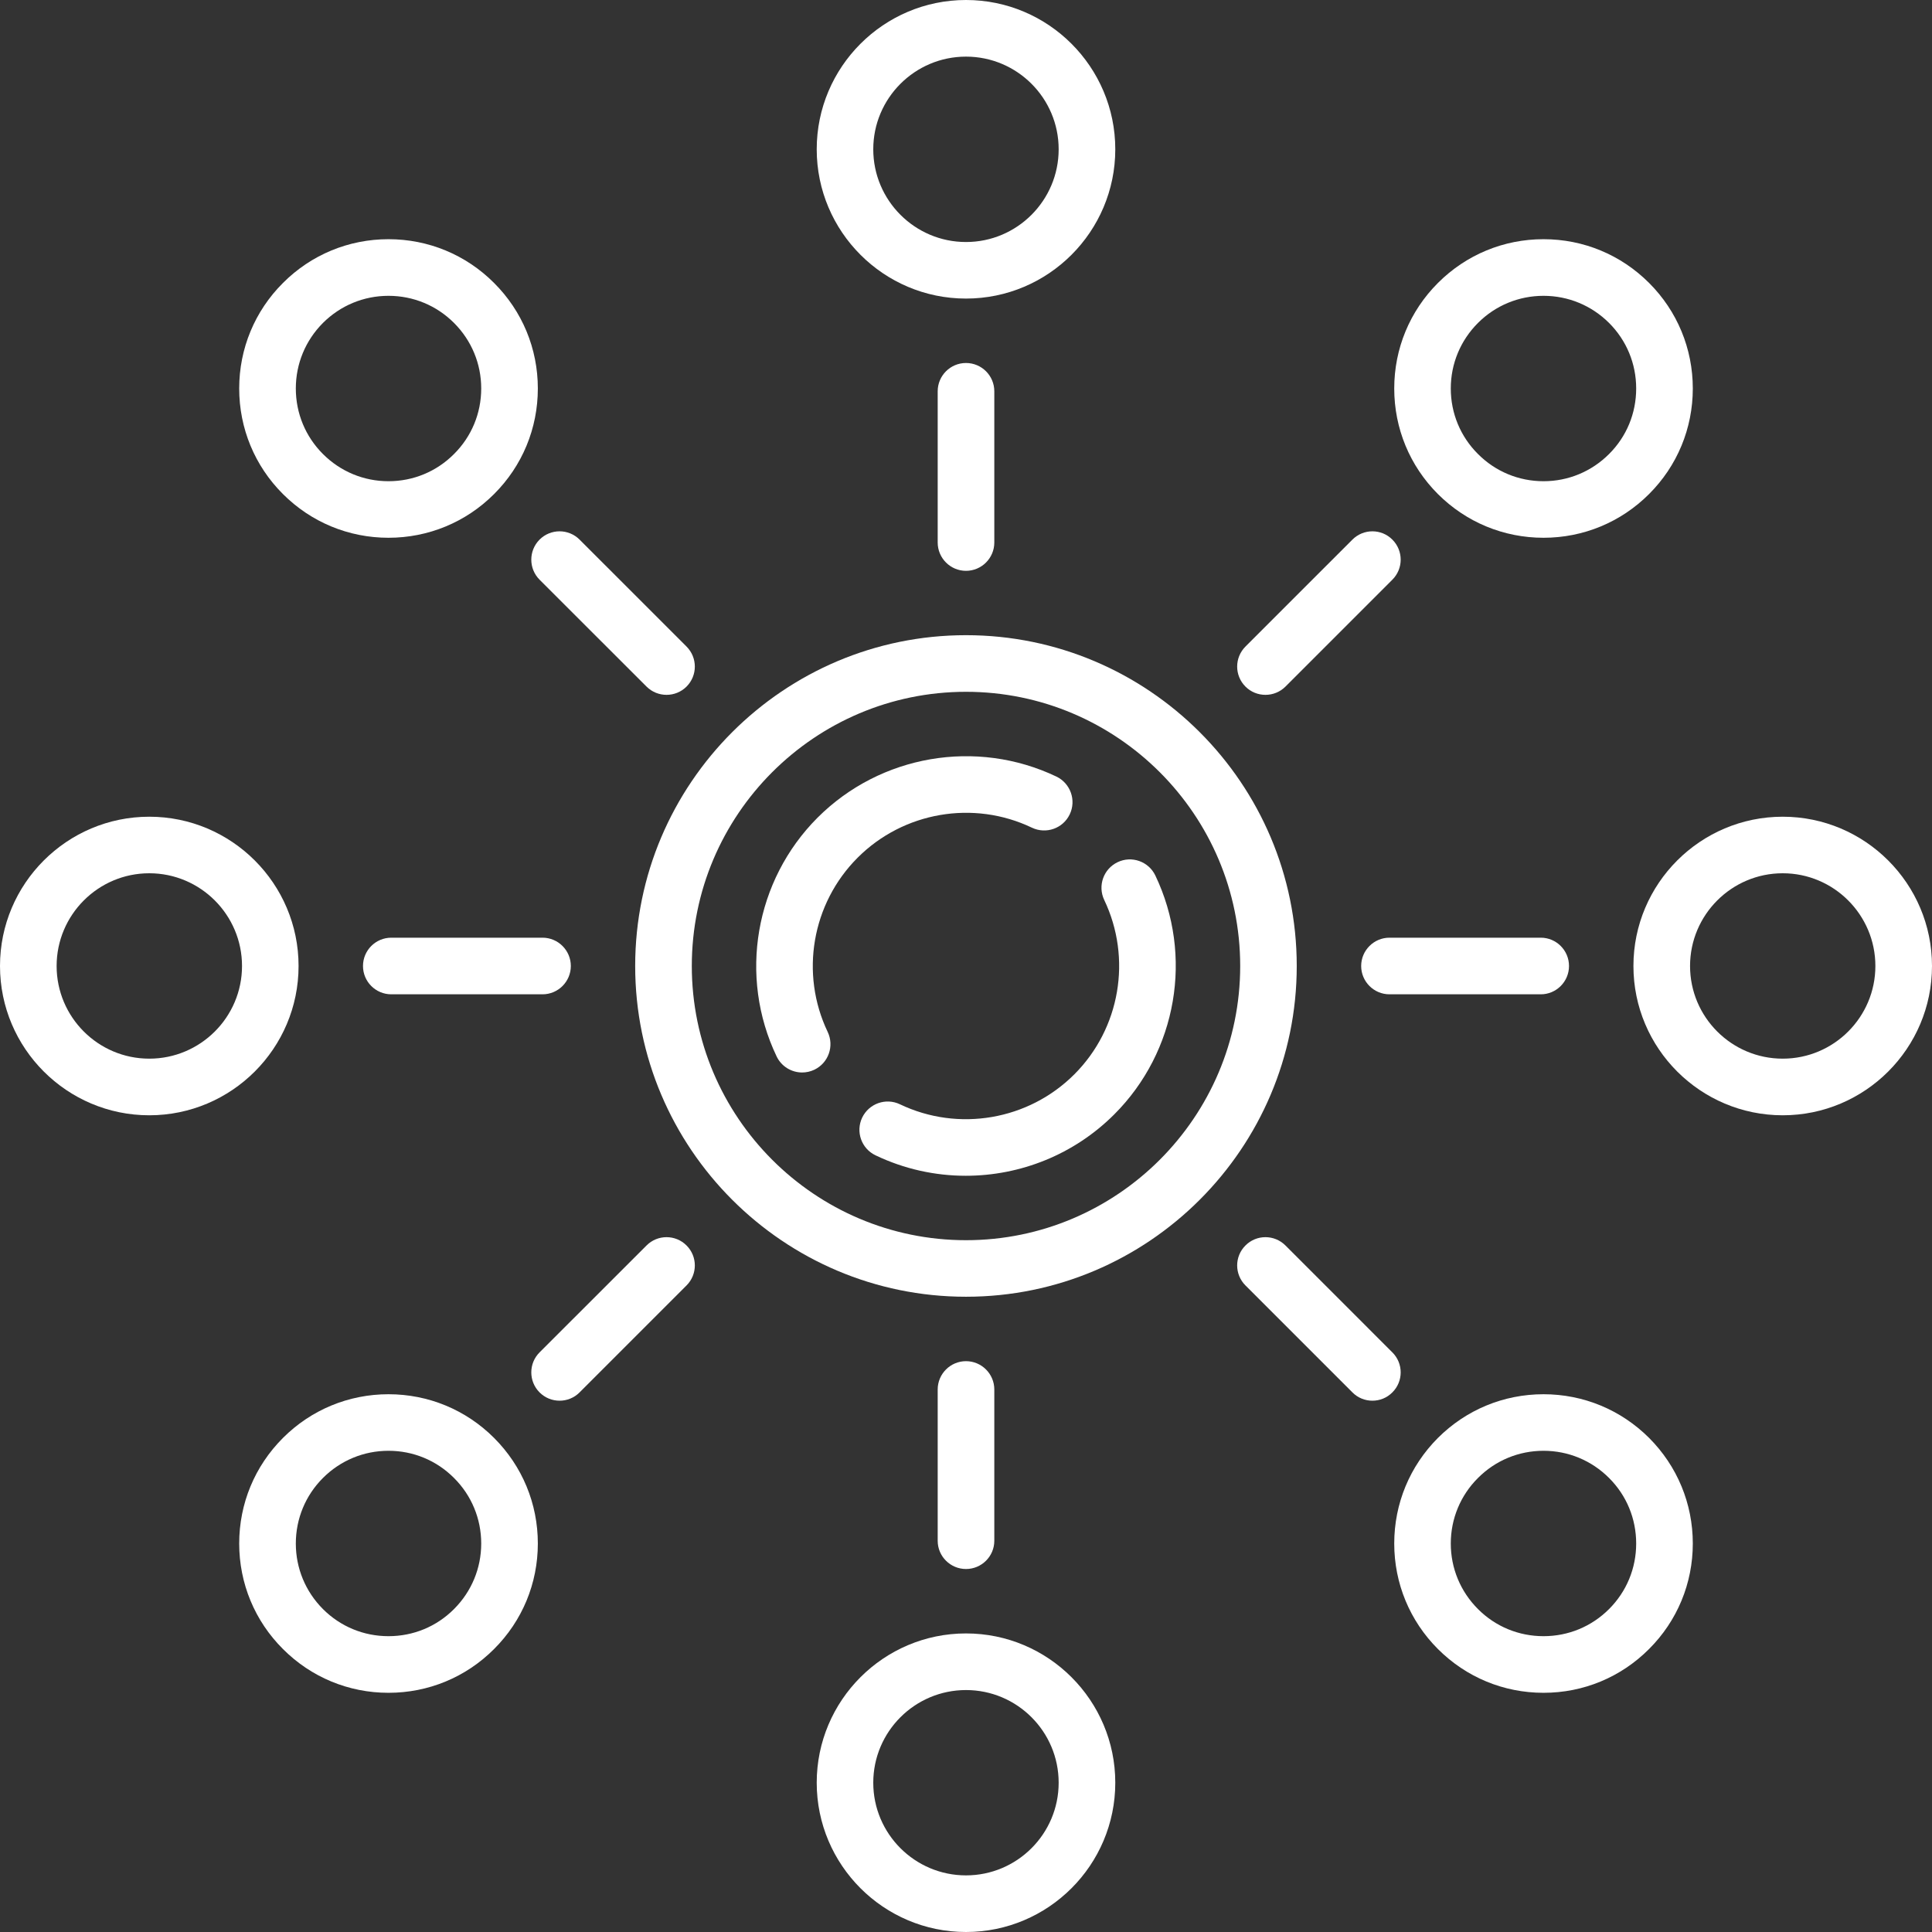
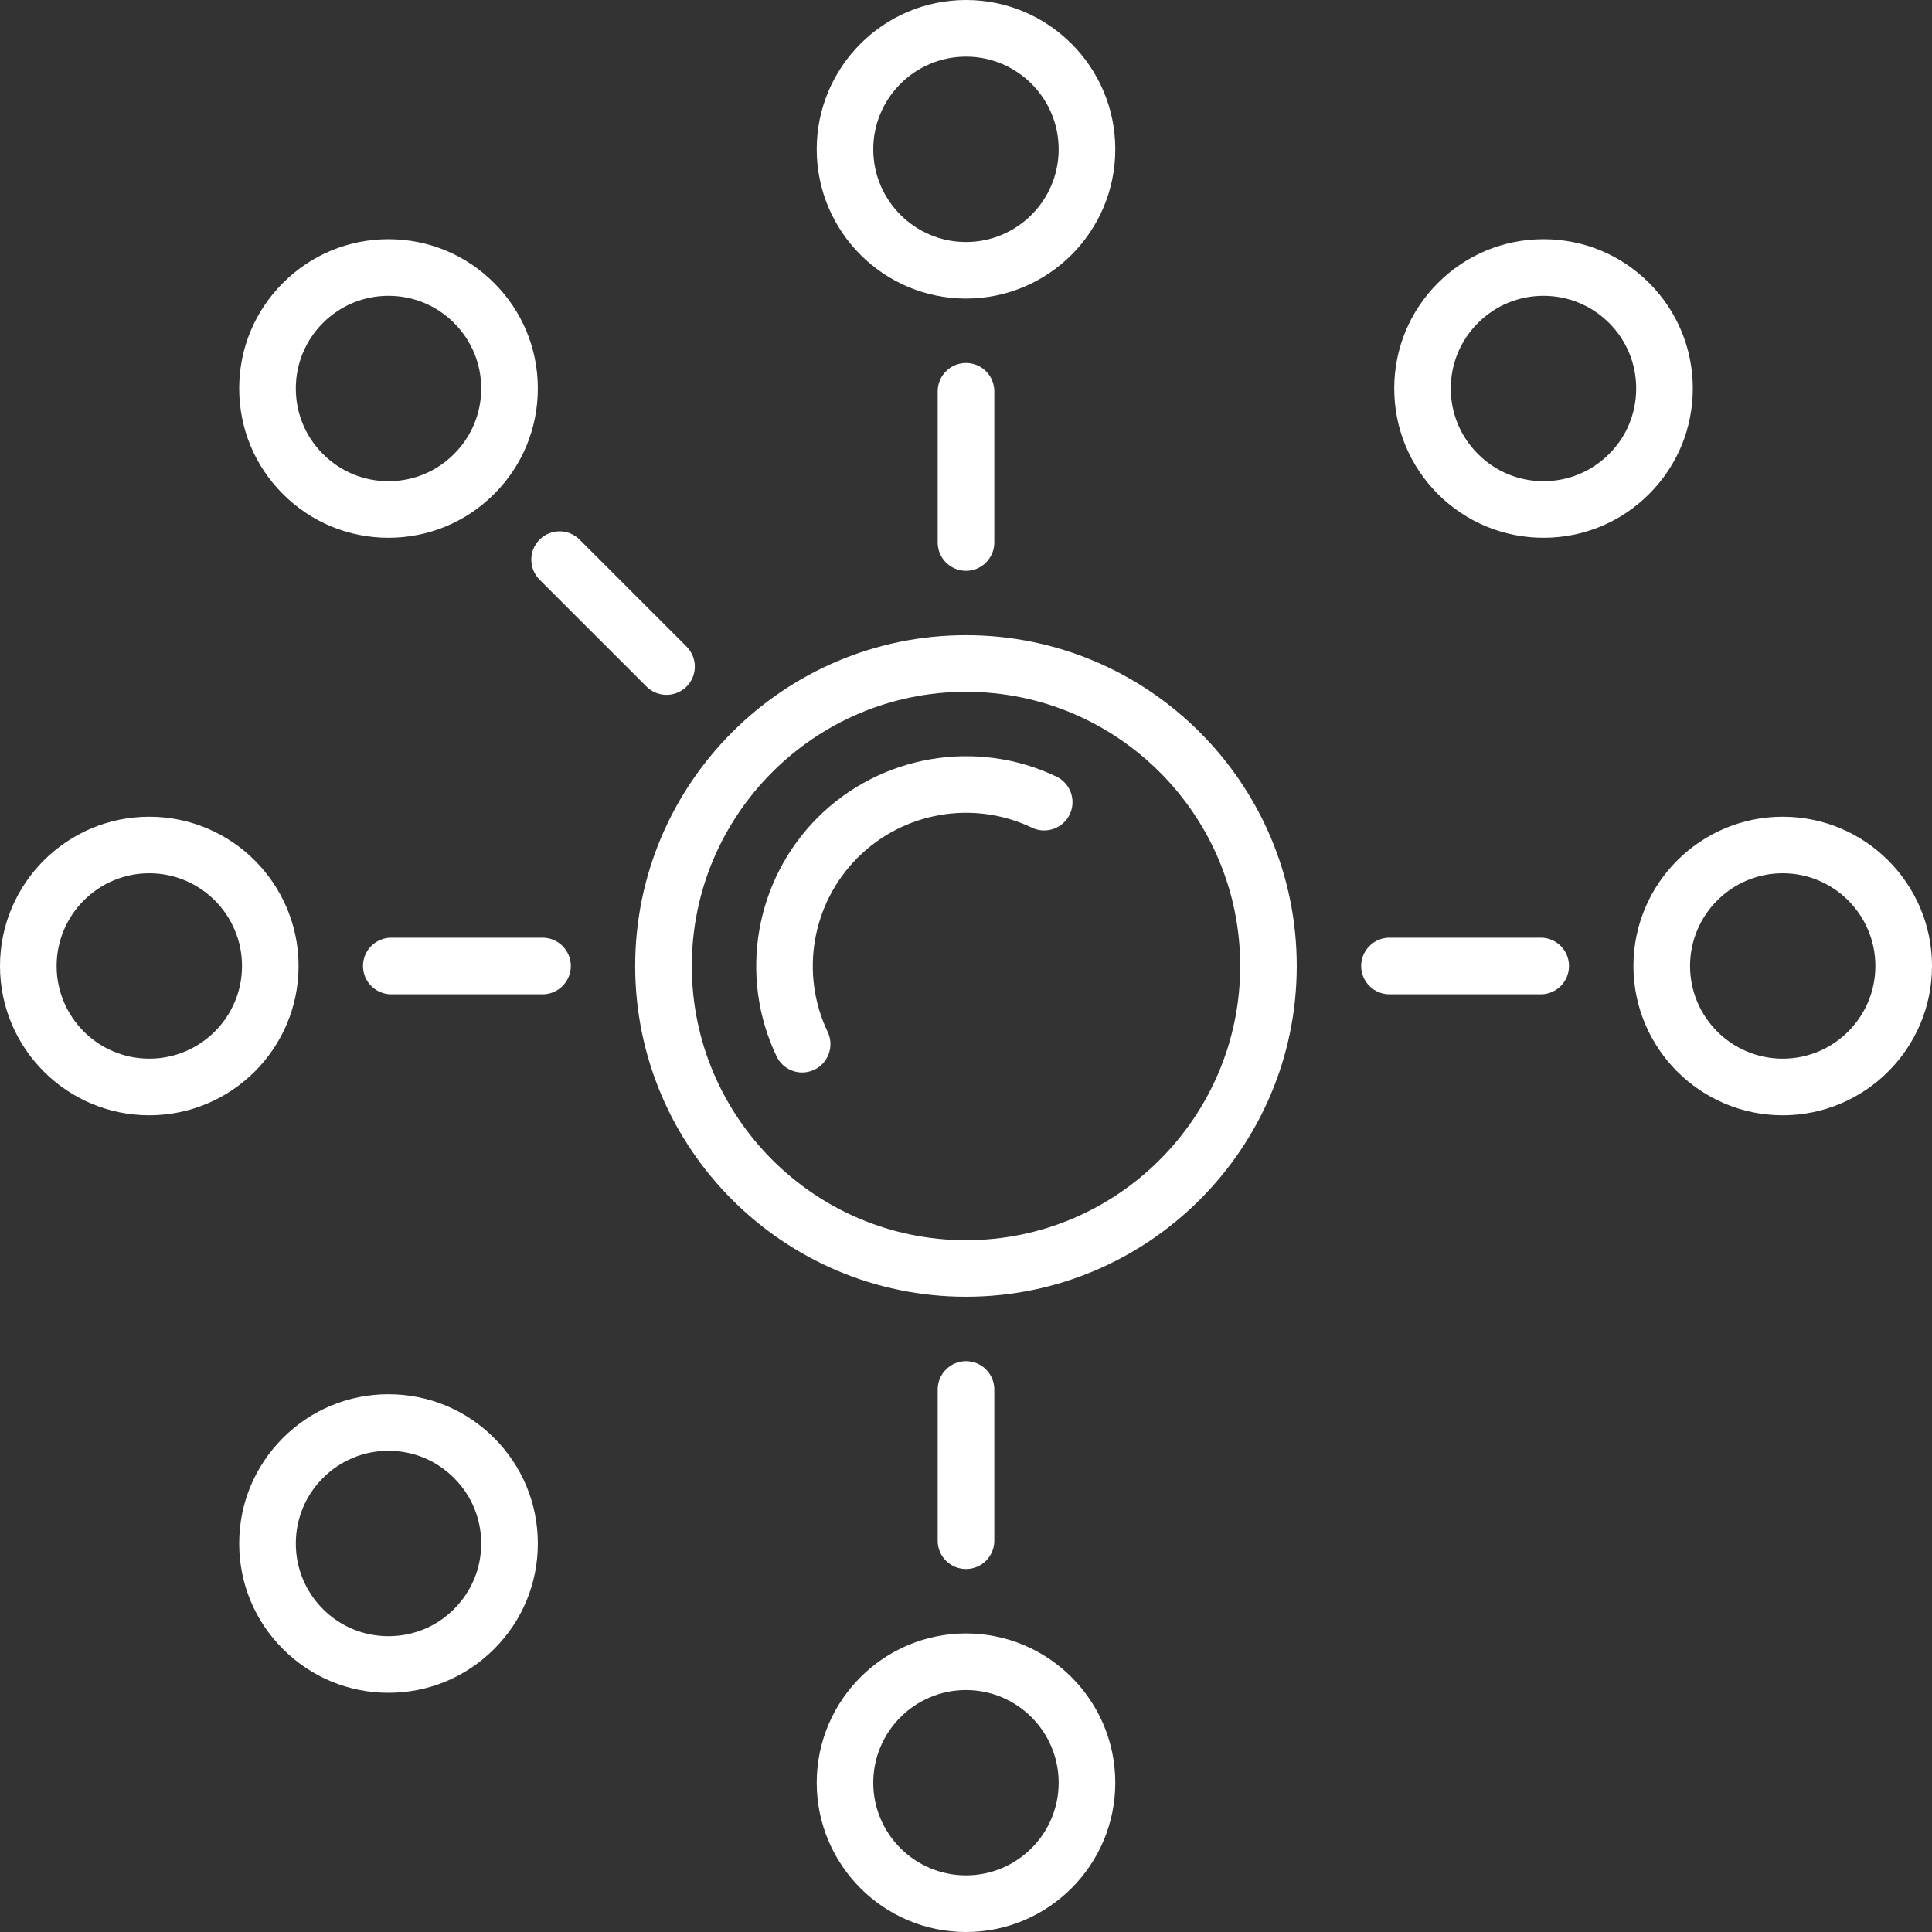
<svg xmlns="http://www.w3.org/2000/svg" width="26" height="26" viewBox="0 0 26 26" fill="none">
  <rect x="0" y="0" width="26" height="26" fill="#333333" stroke="none" />
  <g clip-path="url(#clip0_2240_5851)">
    <path d="M13 8.548C10.545 8.548 8.548 10.545 8.548 13C8.548 15.454 10.545 17.451 13 17.451C15.454 17.451 17.451 15.454 17.451 13C17.451 10.545 15.454 8.548 13 8.548ZM13 16.69C10.965 16.69 9.31 15.034 9.31 13C9.31 10.965 10.965 9.31 13 9.31C15.034 9.31 16.69 10.965 16.69 13C16.69 15.034 15.034 16.69 13 16.69Z" fill="white" />
    <path d="M2.009 10.991C0.901 10.991 0 11.892 0 13C0 14.108 0.901 15.009 2.009 15.009C3.117 15.009 4.018 14.108 4.018 13C4.018 11.892 3.117 10.991 2.009 10.991ZM2.009 14.247C1.321 14.247 0.762 13.688 0.762 13C0.762 12.312 1.321 11.752 2.009 11.752C2.697 11.752 3.257 12.312 3.257 13C3.257 13.688 2.697 14.247 2.009 14.247Z" fill="white" />
    <path d="M23.991 10.991C22.883 10.991 21.982 11.892 21.982 13C21.982 14.108 22.883 15.009 23.991 15.009C25.099 15.009 26 14.108 26 13C26 11.892 25.099 10.991 23.991 10.991ZM23.991 14.247C23.303 14.247 22.744 13.688 22.744 13C22.744 12.312 23.303 11.752 23.991 11.752C24.679 11.752 25.238 12.312 25.238 13C25.238 13.688 24.679 14.247 23.991 14.247Z" fill="white" />
    <path d="M13 0C11.892 0 10.991 0.901 10.991 2.009C10.991 3.117 11.892 4.018 13 4.018C14.108 4.018 15.009 3.117 15.009 2.009C15.009 0.901 14.108 0 13 0ZM13 3.257C12.312 3.257 11.752 2.697 11.752 2.009C11.752 1.321 12.312 0.762 13 0.762C13.688 0.762 14.247 1.321 14.247 2.009C14.247 2.697 13.688 3.257 13 3.257Z" fill="white" />
    <path d="M13 21.982C11.892 21.982 10.991 22.883 10.991 23.991C10.991 25.099 11.892 26 13 26C14.108 26 15.009 25.099 15.009 23.991C15.009 22.883 14.108 21.982 13 21.982ZM13 25.238C12.312 25.238 11.752 24.679 11.752 23.991C11.752 23.303 12.312 22.744 13 22.744C13.688 22.744 14.247 23.303 14.247 23.991C14.247 24.679 13.688 25.238 13 25.238Z" fill="white" />
    <path d="M6.649 3.808C6.27 3.428 5.765 3.219 5.228 3.219C4.692 3.219 4.187 3.428 3.808 3.808C3.428 4.187 3.219 4.692 3.219 5.228C3.219 5.765 3.428 6.27 3.808 6.649C4.187 7.028 4.692 7.237 5.228 7.237C5.765 7.237 6.27 7.028 6.649 6.649C7.029 6.27 7.238 5.765 7.238 5.228C7.238 4.692 7.029 4.187 6.649 3.808ZM6.11 6.11H6.11C5.875 6.346 5.562 6.476 5.228 6.476C4.895 6.476 4.582 6.346 4.346 6.11C4.111 5.875 3.981 5.562 3.981 5.228C3.981 4.895 4.111 4.582 4.346 4.346C4.582 4.111 4.895 3.981 5.228 3.981C5.562 3.981 5.875 4.111 6.11 4.346C6.346 4.582 6.476 4.895 6.476 5.228C6.476 5.562 6.346 5.875 6.11 6.11Z" fill="white" />
-     <path d="M22.193 19.351C21.813 18.972 21.308 18.763 20.772 18.763C20.235 18.763 19.731 18.972 19.351 19.351C18.972 19.731 18.763 20.235 18.763 20.772C18.763 21.308 18.972 21.813 19.351 22.192C19.731 22.572 20.235 22.781 20.772 22.781C21.309 22.781 21.813 22.572 22.192 22.192C22.572 21.813 22.781 21.308 22.781 20.772C22.781 20.235 22.572 19.731 22.193 19.351ZM21.654 21.654C21.418 21.89 21.105 22.019 20.772 22.019C20.439 22.019 20.125 21.89 19.89 21.654C19.654 21.418 19.524 21.105 19.524 20.772C19.524 20.439 19.654 20.125 19.89 19.89C20.125 19.654 20.439 19.524 20.772 19.524C21.105 19.524 21.418 19.654 21.654 19.89C21.89 20.125 22.019 20.439 22.019 20.772C22.019 21.105 21.89 21.418 21.654 21.654Z" fill="white" />
    <path d="M22.193 3.808C21.813 3.428 21.309 3.219 20.772 3.219C20.235 3.219 19.731 3.428 19.351 3.808C18.972 4.187 18.763 4.692 18.763 5.228C18.763 5.765 18.972 6.27 19.351 6.649C19.731 7.028 20.235 7.237 20.772 7.237C21.308 7.237 21.813 7.028 22.192 6.649C22.572 6.27 22.781 5.765 22.781 5.228C22.781 4.692 22.572 4.187 22.193 3.808ZM21.654 6.11C21.418 6.346 21.105 6.476 20.772 6.476C20.439 6.476 20.125 6.346 19.89 6.11H19.89C19.654 5.875 19.524 5.562 19.524 5.228C19.524 4.895 19.654 4.582 19.89 4.346C20.125 4.111 20.439 3.981 20.772 3.981C21.105 3.981 21.418 4.111 21.654 4.346C21.89 4.582 22.019 4.895 22.019 5.228C22.019 5.562 21.89 5.875 21.654 6.11Z" fill="white" />
    <path d="M6.649 19.351C6.27 18.972 5.765 18.763 5.228 18.763C4.692 18.763 4.187 18.972 3.808 19.351C3.428 19.731 3.219 20.235 3.219 20.772C3.219 21.308 3.428 21.813 3.808 22.192C4.187 22.572 4.692 22.781 5.228 22.781C5.765 22.781 6.27 22.572 6.649 22.192C7.029 21.813 7.238 21.308 7.238 20.772C7.238 20.235 7.029 19.731 6.649 19.351ZM6.11 21.654C5.875 21.89 5.562 22.019 5.228 22.019C4.895 22.019 4.582 21.89 4.346 21.654C4.111 21.418 3.981 21.105 3.981 20.772C3.981 20.439 4.111 20.125 4.346 19.89C4.582 19.654 4.895 19.524 5.228 19.524C5.562 19.524 5.875 19.654 6.11 19.89C6.346 20.125 6.476 20.439 6.476 20.772C6.476 21.105 6.346 21.418 6.11 21.654Z" fill="white" />
    <path d="M7.301 12.619H5.266C5.055 12.619 4.885 12.79 4.885 13C4.885 13.21 5.055 13.381 5.266 13.381H7.301C7.511 13.381 7.682 13.21 7.682 13C7.682 12.79 7.511 12.619 7.301 12.619Z" fill="white" />
    <path d="M20.735 12.619H18.699C18.489 12.619 18.318 12.79 18.318 13C18.318 13.21 18.489 13.381 18.699 13.381H20.735C20.945 13.381 21.115 13.21 21.115 13C21.115 12.79 20.945 12.619 20.735 12.619Z" fill="white" />
    <path d="M13 4.885C12.79 4.885 12.619 5.055 12.619 5.266V7.301C12.619 7.511 12.79 7.682 13 7.682C13.21 7.682 13.381 7.511 13.381 7.301V5.266C13.381 5.055 13.21 4.885 13 4.885Z" fill="white" />
    <path d="M13 18.318C12.79 18.318 12.619 18.489 12.619 18.699V20.735C12.619 20.945 12.79 21.115 13 21.115C13.21 21.115 13.381 20.945 13.381 20.735V18.699C13.381 18.489 13.21 18.318 13 18.318Z" fill="white" />
-     <path d="M15.548 11.782C15.457 11.592 15.229 11.512 15.04 11.603C14.85 11.694 14.77 11.921 14.86 12.111C15.236 12.898 15.075 13.841 14.458 14.458C13.841 15.075 12.898 15.237 12.111 14.861C11.921 14.77 11.694 14.851 11.603 15.04C11.512 15.23 11.593 15.458 11.783 15.548C12.17 15.733 12.585 15.823 12.996 15.823C13.731 15.823 14.455 15.538 14.996 14.996C15.841 14.151 16.063 12.86 15.548 11.782Z" fill="white" />
    <path d="M14.217 10.451C13.139 9.937 11.848 10.159 11.003 11.003C10.159 11.848 9.937 13.139 10.451 14.216C10.516 14.353 10.653 14.433 10.795 14.433C10.85 14.433 10.906 14.421 10.959 14.396C11.149 14.305 11.229 14.078 11.139 13.888C10.763 13.101 10.925 12.159 11.542 11.542C12.159 10.925 13.102 10.763 13.888 11.139C14.078 11.229 14.306 11.149 14.396 10.959C14.487 10.77 14.406 10.542 14.217 10.451Z" fill="white" />
    <path d="M9.239 8.701L7.8 7.262C7.651 7.113 7.41 7.113 7.261 7.262C7.113 7.411 7.113 7.652 7.261 7.801L8.701 9.24C8.775 9.314 8.873 9.351 8.97 9.351C9.067 9.351 9.165 9.314 9.239 9.24C9.388 9.091 9.388 8.85 9.239 8.701Z" fill="white" />
-     <path d="M18.738 18.2L17.299 16.761C17.15 16.612 16.909 16.612 16.761 16.761C16.612 16.909 16.612 17.15 16.761 17.299L18.2 18.738C18.274 18.813 18.372 18.85 18.469 18.85C18.567 18.85 18.664 18.813 18.738 18.738C18.887 18.59 18.887 18.348 18.738 18.2Z" fill="white" />
-     <path d="M18.738 7.262C18.59 7.113 18.349 7.113 18.2 7.262L16.761 8.701C16.612 8.85 16.612 9.091 16.761 9.24C16.835 9.314 16.932 9.351 17.03 9.351C17.127 9.351 17.225 9.314 17.299 9.24L18.738 7.801C18.887 7.652 18.887 7.411 18.738 7.262Z" fill="white" />
-     <path d="M9.239 16.761C9.091 16.612 8.849 16.612 8.701 16.761L7.261 18.2C7.113 18.348 7.113 18.59 7.261 18.738C7.336 18.813 7.433 18.85 7.531 18.85C7.628 18.85 7.726 18.813 7.8 18.738L9.239 17.299C9.388 17.15 9.388 16.909 9.239 16.761Z" fill="white" />
  </g>
  <defs>
    <clipPath id="clip0_2240_5851">
      <rect width="26" height="26" fill="white" />
    </clipPath>
  </defs>
</svg>